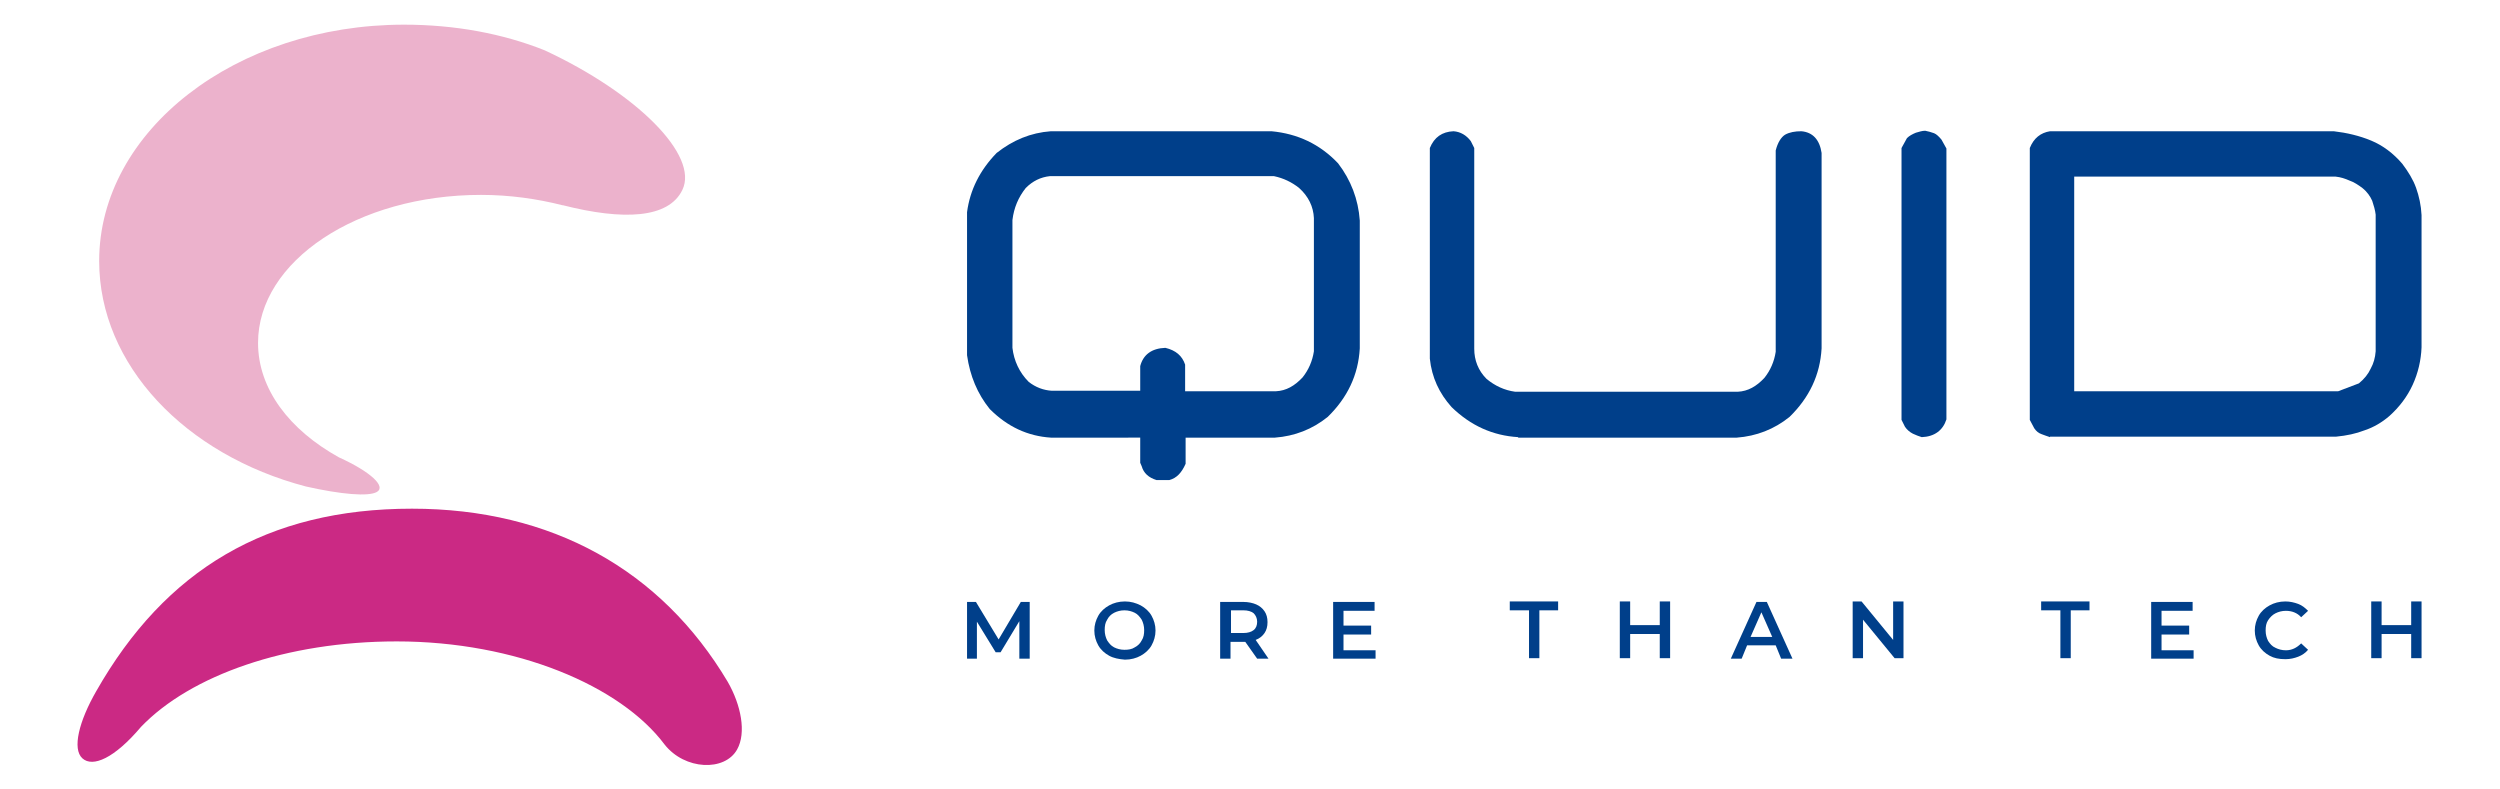
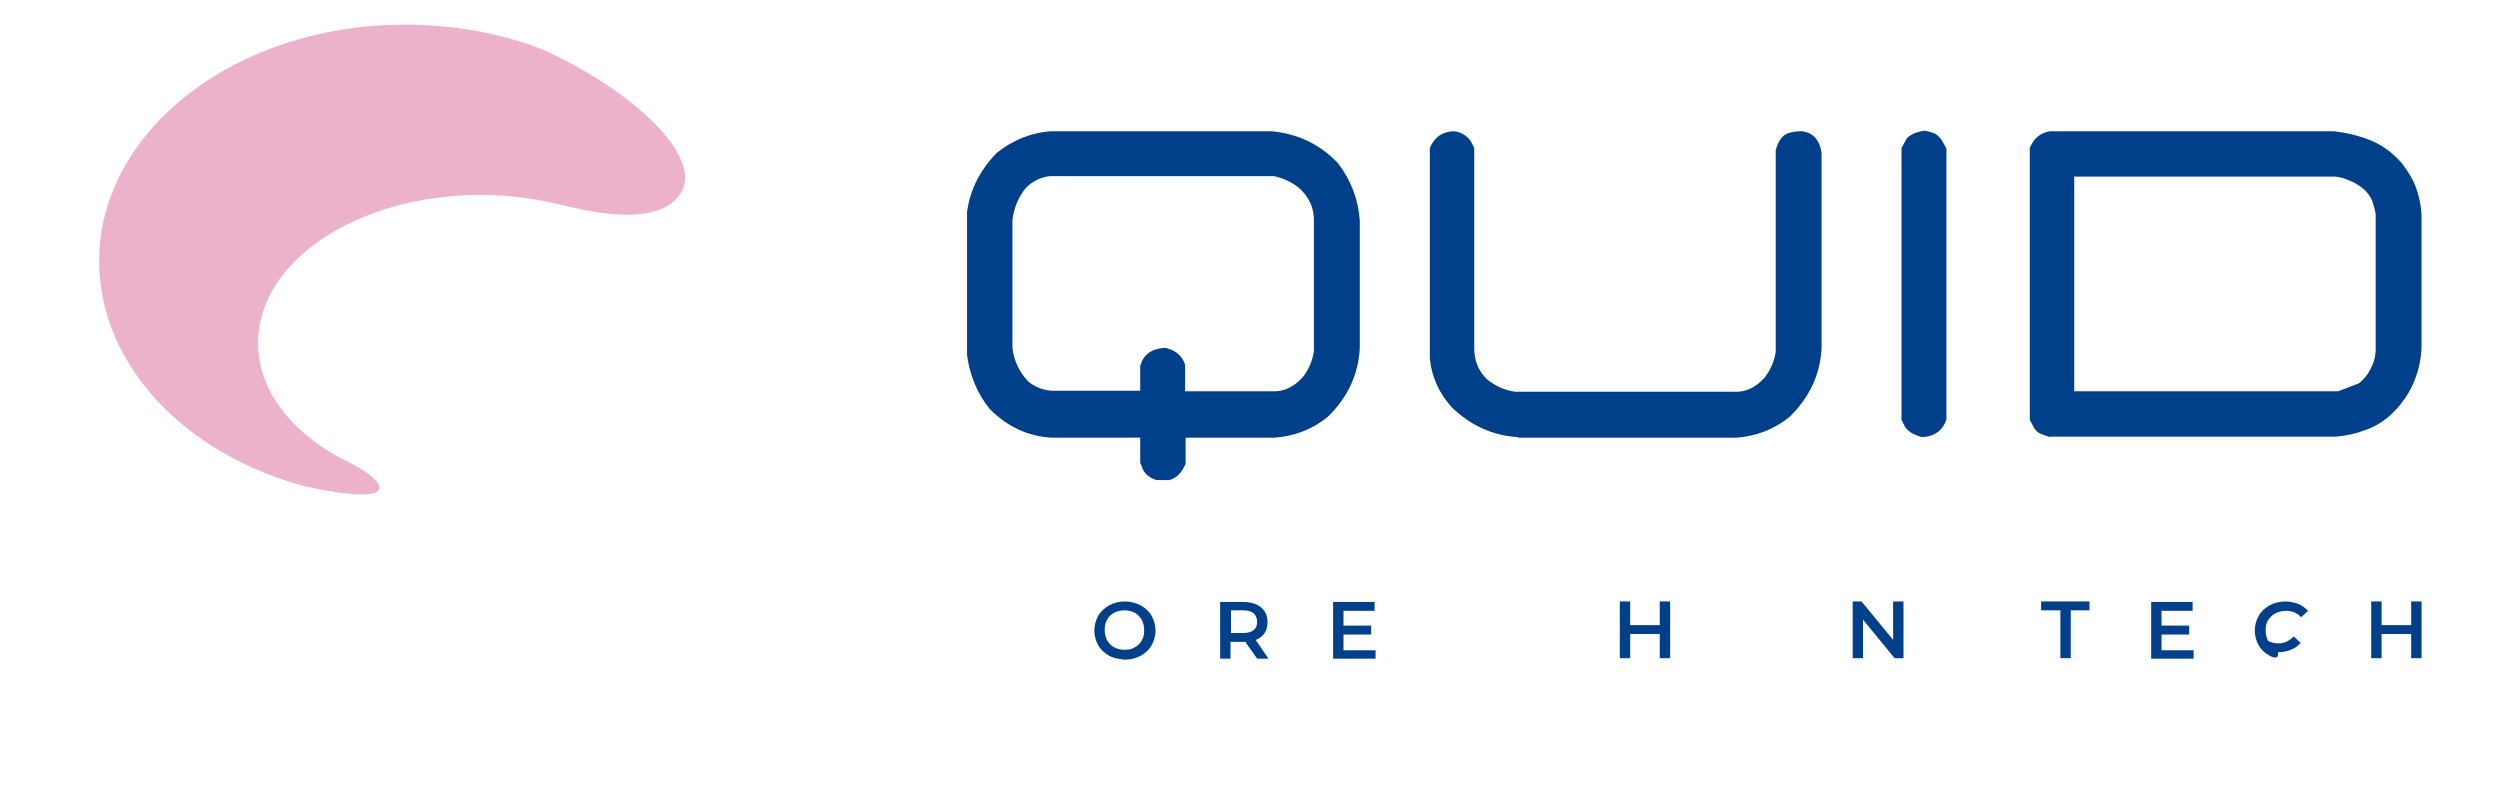
<svg xmlns="http://www.w3.org/2000/svg" id="Livello_1" x="0px" y="0px" viewBox="0 0 506.7 160" style="enable-background:new 0 0 506.7 160;" xml:space="preserve">
  <style type="text/css">	.st0{fill:#ECB2CC;}	.st1{fill:#CB2984;}	.st2{fill:#003F8A;}</style>
  <g>
    <path class="st0" d="M110.4,10.2c18.7,8.7,31.3,21.3,27.9,28.3c-2.8,5.8-12,6.2-24.2,3.1H114c-5.1-1.3-10.7-2.1-16.5-2.1  c-25,0-45.2,13.4-45.2,30c0,9.3,6.3,17.6,16.4,23.2l0,0c6.4,2.9,9.6,5.9,7.7,7c-1.7,1-7.3,0.5-14.4-1.1l0,0  C37.6,92.2,20.1,74,20.1,52.9C20.1,26.5,47.8,5,81.9,5C92.2,5,101.9,6.8,110.4,10.2" />
-     <path class="st1" d="M134.7,150.9c4.1,5.2,12.2,5.5,14.7,1c1.9-3.4,0.8-9-1.9-13.7c-13.5-22.7-35.7-35.1-64-35.1  c-29.4,0-50,12.4-64,37c-3.5,6.1-4.9,11.7-2.8,13.6s6.5,0,11.9-6.4C38.6,136.9,58,130,80.4,130C104.6,130,125.8,139,134.7,150.9" />
  </g>
  <g>
    <g>
      <g>
-         <path class="st2" d="M206.6,133.5l0-7.6l-3.8,6.3h-1l-3.8-6.2v7.5h-2v-11.5h1.8l4.6,7.6l4.5-7.6h1.8l0,11.5H206.6z" />
        <path class="st2" d="M224.8,132.9c-0.9-0.5-1.7-1.2-2.2-2.1c-0.5-0.9-0.8-1.9-0.8-3c0-1.1,0.3-2.1,0.8-3c0.5-0.9,1.3-1.6,2.2-2.1    c0.9-0.5,2-0.8,3.2-0.8c1.2,0,2.2,0.3,3.2,0.8c0.9,0.5,1.7,1.2,2.2,2.1c0.5,0.9,0.8,1.9,0.8,3c0,1.1-0.3,2.1-0.8,3    c-0.5,0.9-1.3,1.6-2.2,2.1s-2,0.8-3.2,0.8C226.8,133.6,225.7,133.4,224.8,132.9z M230,131.2c0.6-0.3,1.1-0.8,1.4-1.4    c0.4-0.6,0.5-1.3,0.5-2.1c0-0.8-0.2-1.5-0.5-2.1c-0.4-0.6-0.8-1.1-1.4-1.4c-0.6-0.3-1.3-0.5-2.1-0.5s-1.5,0.2-2.1,0.5    c-0.6,0.3-1.1,0.8-1.4,1.4c-0.4,0.6-0.5,1.3-0.5,2.1c0,0.8,0.2,1.5,0.5,2.1c0.4,0.6,0.8,1.1,1.4,1.4c0.6,0.3,1.3,0.5,2.1,0.5    S229.4,131.6,230,131.2z" />
        <path class="st2" d="M254.8,133.5l-2.4-3.4c-0.1,0-0.2,0-0.4,0h-2.6v3.4h-2.1v-11.5h4.7c1,0,1.9,0.2,2.6,0.5    c0.7,0.3,1.3,0.8,1.7,1.4c0.4,0.6,0.6,1.3,0.6,2.2c0,0.9-0.2,1.6-0.6,2.2c-0.4,0.6-1,1.1-1.8,1.4l2.6,3.8H254.8z M254.1,124.3    c-0.5-0.4-1.2-0.6-2.1-0.6h-2.5v4.6h2.5c0.9,0,1.6-0.2,2.1-0.6c0.5-0.4,0.7-1,0.7-1.7C254.8,125.3,254.5,124.7,254.1,124.3z" />
        <path class="st2" d="M278.8,131.7v1.8h-8.6v-11.5h8.4v1.8h-6.3v3h5.6v1.8h-5.6v3.2H278.8z" />
-         <path class="st2" d="M309.8,123.7H306v-1.8h9.8v1.8h-3.8v9.7h-2.1V123.7z" />
        <path class="st2" d="M338.5,121.9v11.5h-2.1v-4.9h-6v4.9h-2.1v-11.5h2.1v4.8h6v-4.8H338.5z" />
-         <path class="st2" d="M359.9,130.8h-5.8l-1.1,2.7h-2.2l5.2-11.5h2.1l5.2,11.5H361L359.9,130.8z M359.2,129.1l-2.2-5l-2.2,5H359.2z    " />
        <path class="st2" d="M385.8,121.9v11.5h-1.8l-6.4-7.8v7.8h-2.1v-11.5h1.8l6.4,7.8v-7.8H385.8z" />
        <path class="st2" d="M417.5,123.7h-3.8v-1.8h9.8v1.8h-3.8v9.7h-2.1V123.7z" />
        <path class="st2" d="M444.6,131.7v1.8h-8.6v-11.5h8.4v1.8h-6.3v3h5.6v1.8h-5.6v3.2H444.6z" />
-         <path class="st2" d="M460,132.9c-0.9-0.5-1.7-1.2-2.2-2.1c-0.5-0.9-0.8-1.9-0.8-3c0-1.1,0.3-2.1,0.8-3c0.5-0.9,1.3-1.6,2.2-2.1    c0.9-0.5,2-0.8,3.2-0.8c0.9,0,1.8,0.2,2.6,0.5c0.8,0.3,1.4,0.8,2,1.4l-1.4,1.3c-0.8-0.9-1.9-1.3-3.1-1.3c-0.8,0-1.5,0.2-2.1,0.5    c-0.6,0.3-1.1,0.8-1.5,1.4c-0.4,0.6-0.5,1.3-0.5,2.1c0,0.8,0.2,1.5,0.5,2.1c0.4,0.6,0.8,1.1,1.5,1.4c0.6,0.3,1.3,0.5,2.1,0.5    c1.2,0,2.2-0.5,3.1-1.4l1.4,1.3c-0.5,0.6-1.2,1.1-2,1.4c-0.8,0.3-1.6,0.5-2.6,0.5C461.9,133.6,460.9,133.4,460,132.9z" />
+         <path class="st2" d="M460,132.9c-0.9-0.5-1.7-1.2-2.2-2.1c-0.5-0.9-0.8-1.9-0.8-3c0-1.1,0.3-2.1,0.8-3c0.5-0.9,1.3-1.6,2.2-2.1    c0.9-0.5,2-0.8,3.2-0.8c0.9,0,1.8,0.2,2.6,0.5c0.8,0.3,1.4,0.8,2,1.4l-1.4,1.3c-0.8-0.9-1.9-1.3-3.1-1.3c-0.8,0-1.5,0.2-2.1,0.5    c-0.6,0.3-1.1,0.8-1.5,1.4c-0.4,0.6-0.5,1.3-0.5,2.1c0,0.8,0.2,1.5,0.5,2.1c0.6,0.3,1.3,0.5,2.1,0.5    c1.2,0,2.2-0.5,3.1-1.4l1.4,1.3c-0.5,0.6-1.2,1.1-2,1.4c-0.8,0.3-1.6,0.5-2.6,0.5C461.9,133.6,460.9,133.4,460,132.9z" />
        <path class="st2" d="M490.8,121.9v11.5h-2.1v-4.9h-6v4.9h-2.1v-11.5h2.1v4.8h6v-4.8H490.8z" />
      </g>
    </g>
    <g>
      <g>
        <path class="st2" d="M234.4,97.3c-1.6-0.5-2.6-1.4-3-2.8l-0.3-0.7v-5.1H213c-4.7-0.3-8.8-2.2-12.4-5.8c-2.5-3.1-4-6.7-4.6-10.9    V43c0.6-4.5,2.6-8.5,6-12c3.3-2.6,6.9-4.1,11-4.4h44.7c5.3,0.5,9.8,2.6,13.5,6.5c2.6,3.4,4.1,7.3,4.4,11.6v25.9    c-0.3,5.4-2.5,10-6.5,13.9c-3.1,2.5-6.7,3.9-10.7,4.2h-18.1V94c-0.8,1.8-1.8,2.9-3.3,3.3H234.4z M231.1,79.3v-5.1    c0.6-2.3,2.3-3.6,5.1-3.7c2.1,0.5,3.4,1.6,4,3.4v5.4h18.4c2.1-0.1,3.8-1.1,5.4-2.8c1.2-1.5,2-3.3,2.3-5.3v-27    c-0.1-2.3-1.1-4.4-3-6.1c-1.5-1.2-3.2-2-5.1-2.4h-45.4c-1.9,0.2-3.5,1-4.9,2.4c-1.5,1.9-2.4,4-2.7,6.5v25.9    c0.3,2.6,1.4,5,3.3,6.9c1.4,1.1,3,1.7,4.7,1.8H231.1z" />
        <path class="st2" d="M307.7,88.6c-5.1-0.3-9.6-2.3-13.5-6.1c-2.5-2.8-4-6-4.4-9.8V30c0.9-2.2,2.5-3.3,4.8-3.4    c1.4,0.1,2.6,0.8,3.5,2l0.7,1.4v40.7c0,2.3,0.8,4.4,2.5,6.1c1.7,1.4,3.6,2.3,5.8,2.6h45.1c2.1-0.1,3.8-1.1,5.4-2.8    c1.2-1.5,2-3.3,2.3-5.3V30.5c0.4-1.6,1.1-2.7,1.9-3.2c0.9-0.5,2-0.7,3.3-0.7c2.3,0.2,3.7,1.7,4.1,4.4v39.6    c-0.3,5.4-2.5,10-6.5,13.9c-3.1,2.5-6.7,3.9-10.7,4.2H307.7z" />
        <path class="st2" d="M389.5,88.6c-0.6-0.2-1.2-0.4-1.8-0.7s-1.2-0.8-1.6-1.4l-0.7-1.4V30l1.1-2c0.5-0.5,1.1-0.8,1.8-1.1    c0.7-0.2,1.3-0.4,1.9-0.4c0.6,0.1,1.2,0.3,1.8,0.5c0.5,0.2,1,0.7,1.5,1.3l1,1.8V85C393.8,87.2,392.1,88.5,389.5,88.6z" />
        <path class="st2" d="M415.5,88.6c-0.6-0.2-1.2-0.4-1.7-0.6c-0.6-0.2-1.1-0.6-1.5-1.2l-0.9-1.7V30c0.8-2,2.2-3.1,4.1-3.4H473    c2.6,0.3,5.2,0.9,7.6,1.9c2.4,1,4.5,2.6,6.3,4.7c1.2,1.6,2.2,3.2,2.8,4.9c0.6,1.7,1,3.5,1.1,5.5v26.8c-0.1,2.6-0.7,5.2-1.8,7.6    c-1.1,2.4-2.7,4.5-4.7,6.3c-1.5,1.3-3.2,2.3-5,2.9c-1.8,0.7-3.7,1.1-5.8,1.3H415.5z M478.1,77.7c1.1-0.9,1.9-1.9,2.4-3    c0.6-1.1,0.9-2.2,1-3.5V43.5c-0.1-0.9-0.4-1.9-0.7-2.8c-0.4-0.9-1-1.8-2-2.6c-0.8-0.6-1.7-1.2-2.6-1.5c-0.9-0.4-1.8-0.7-2.8-0.8    h-53v43.5h53.5L478.1,77.7z" />
      </g>
    </g>
  </g>
</svg>